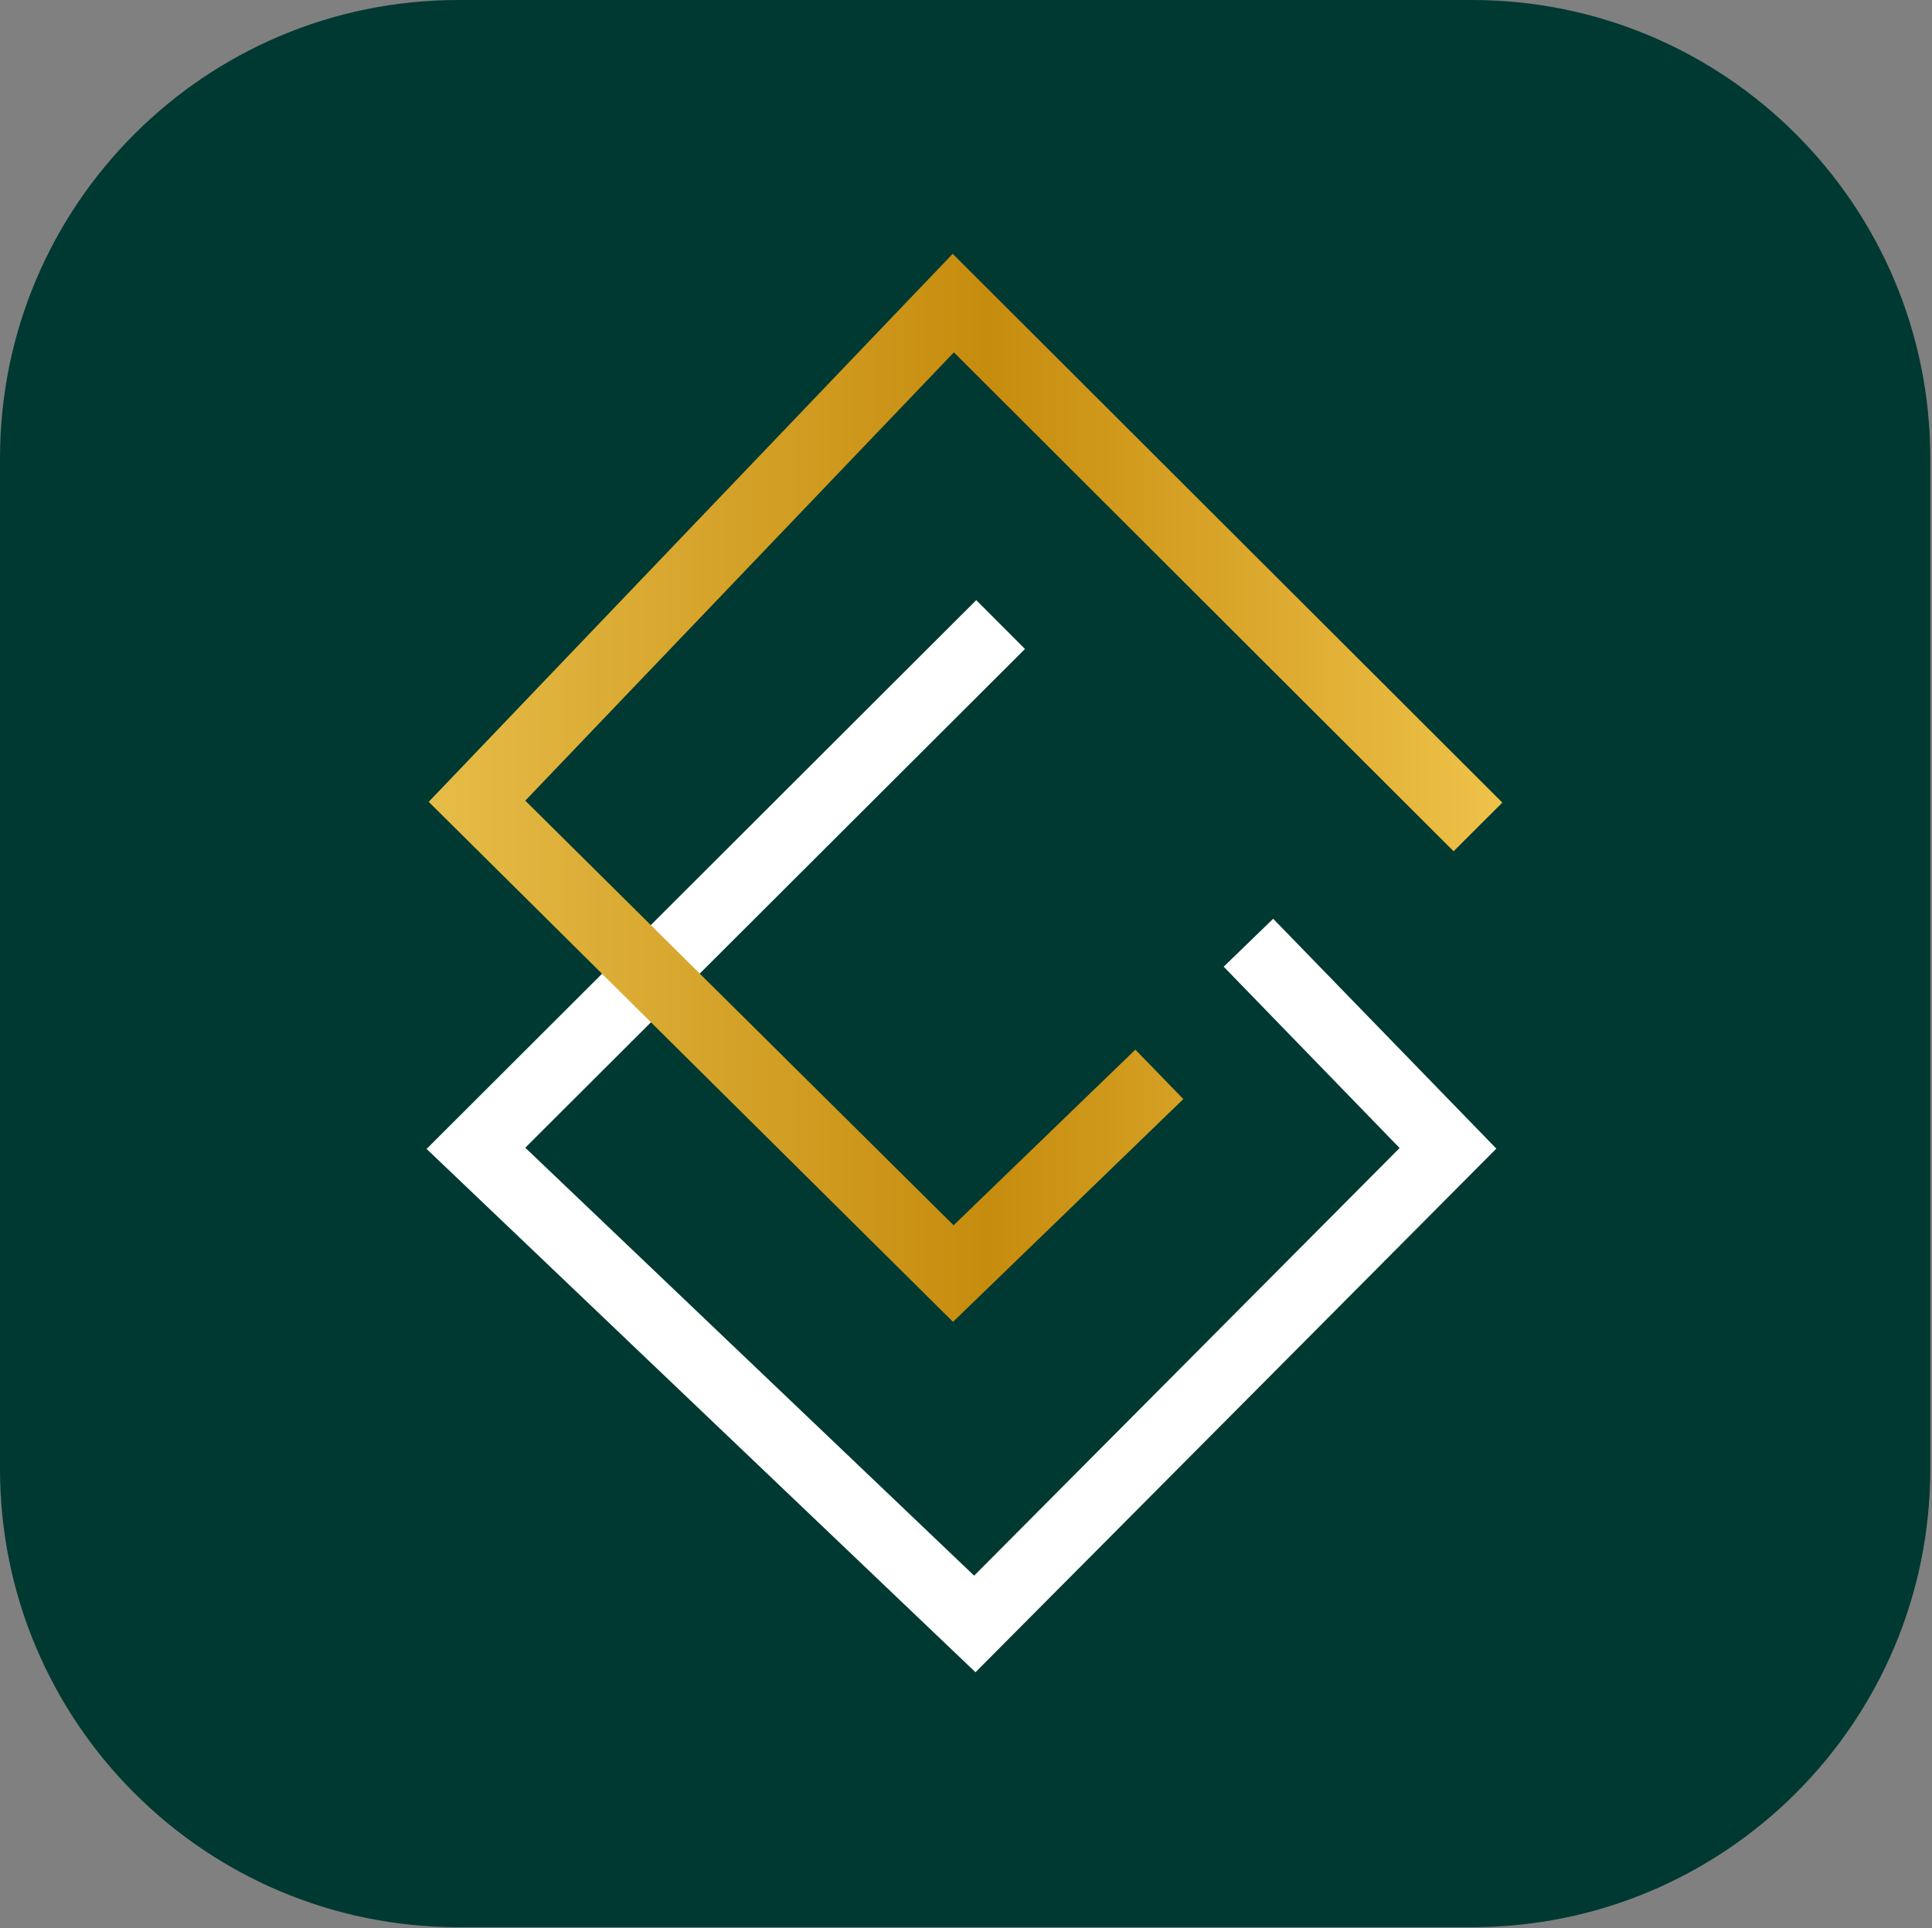
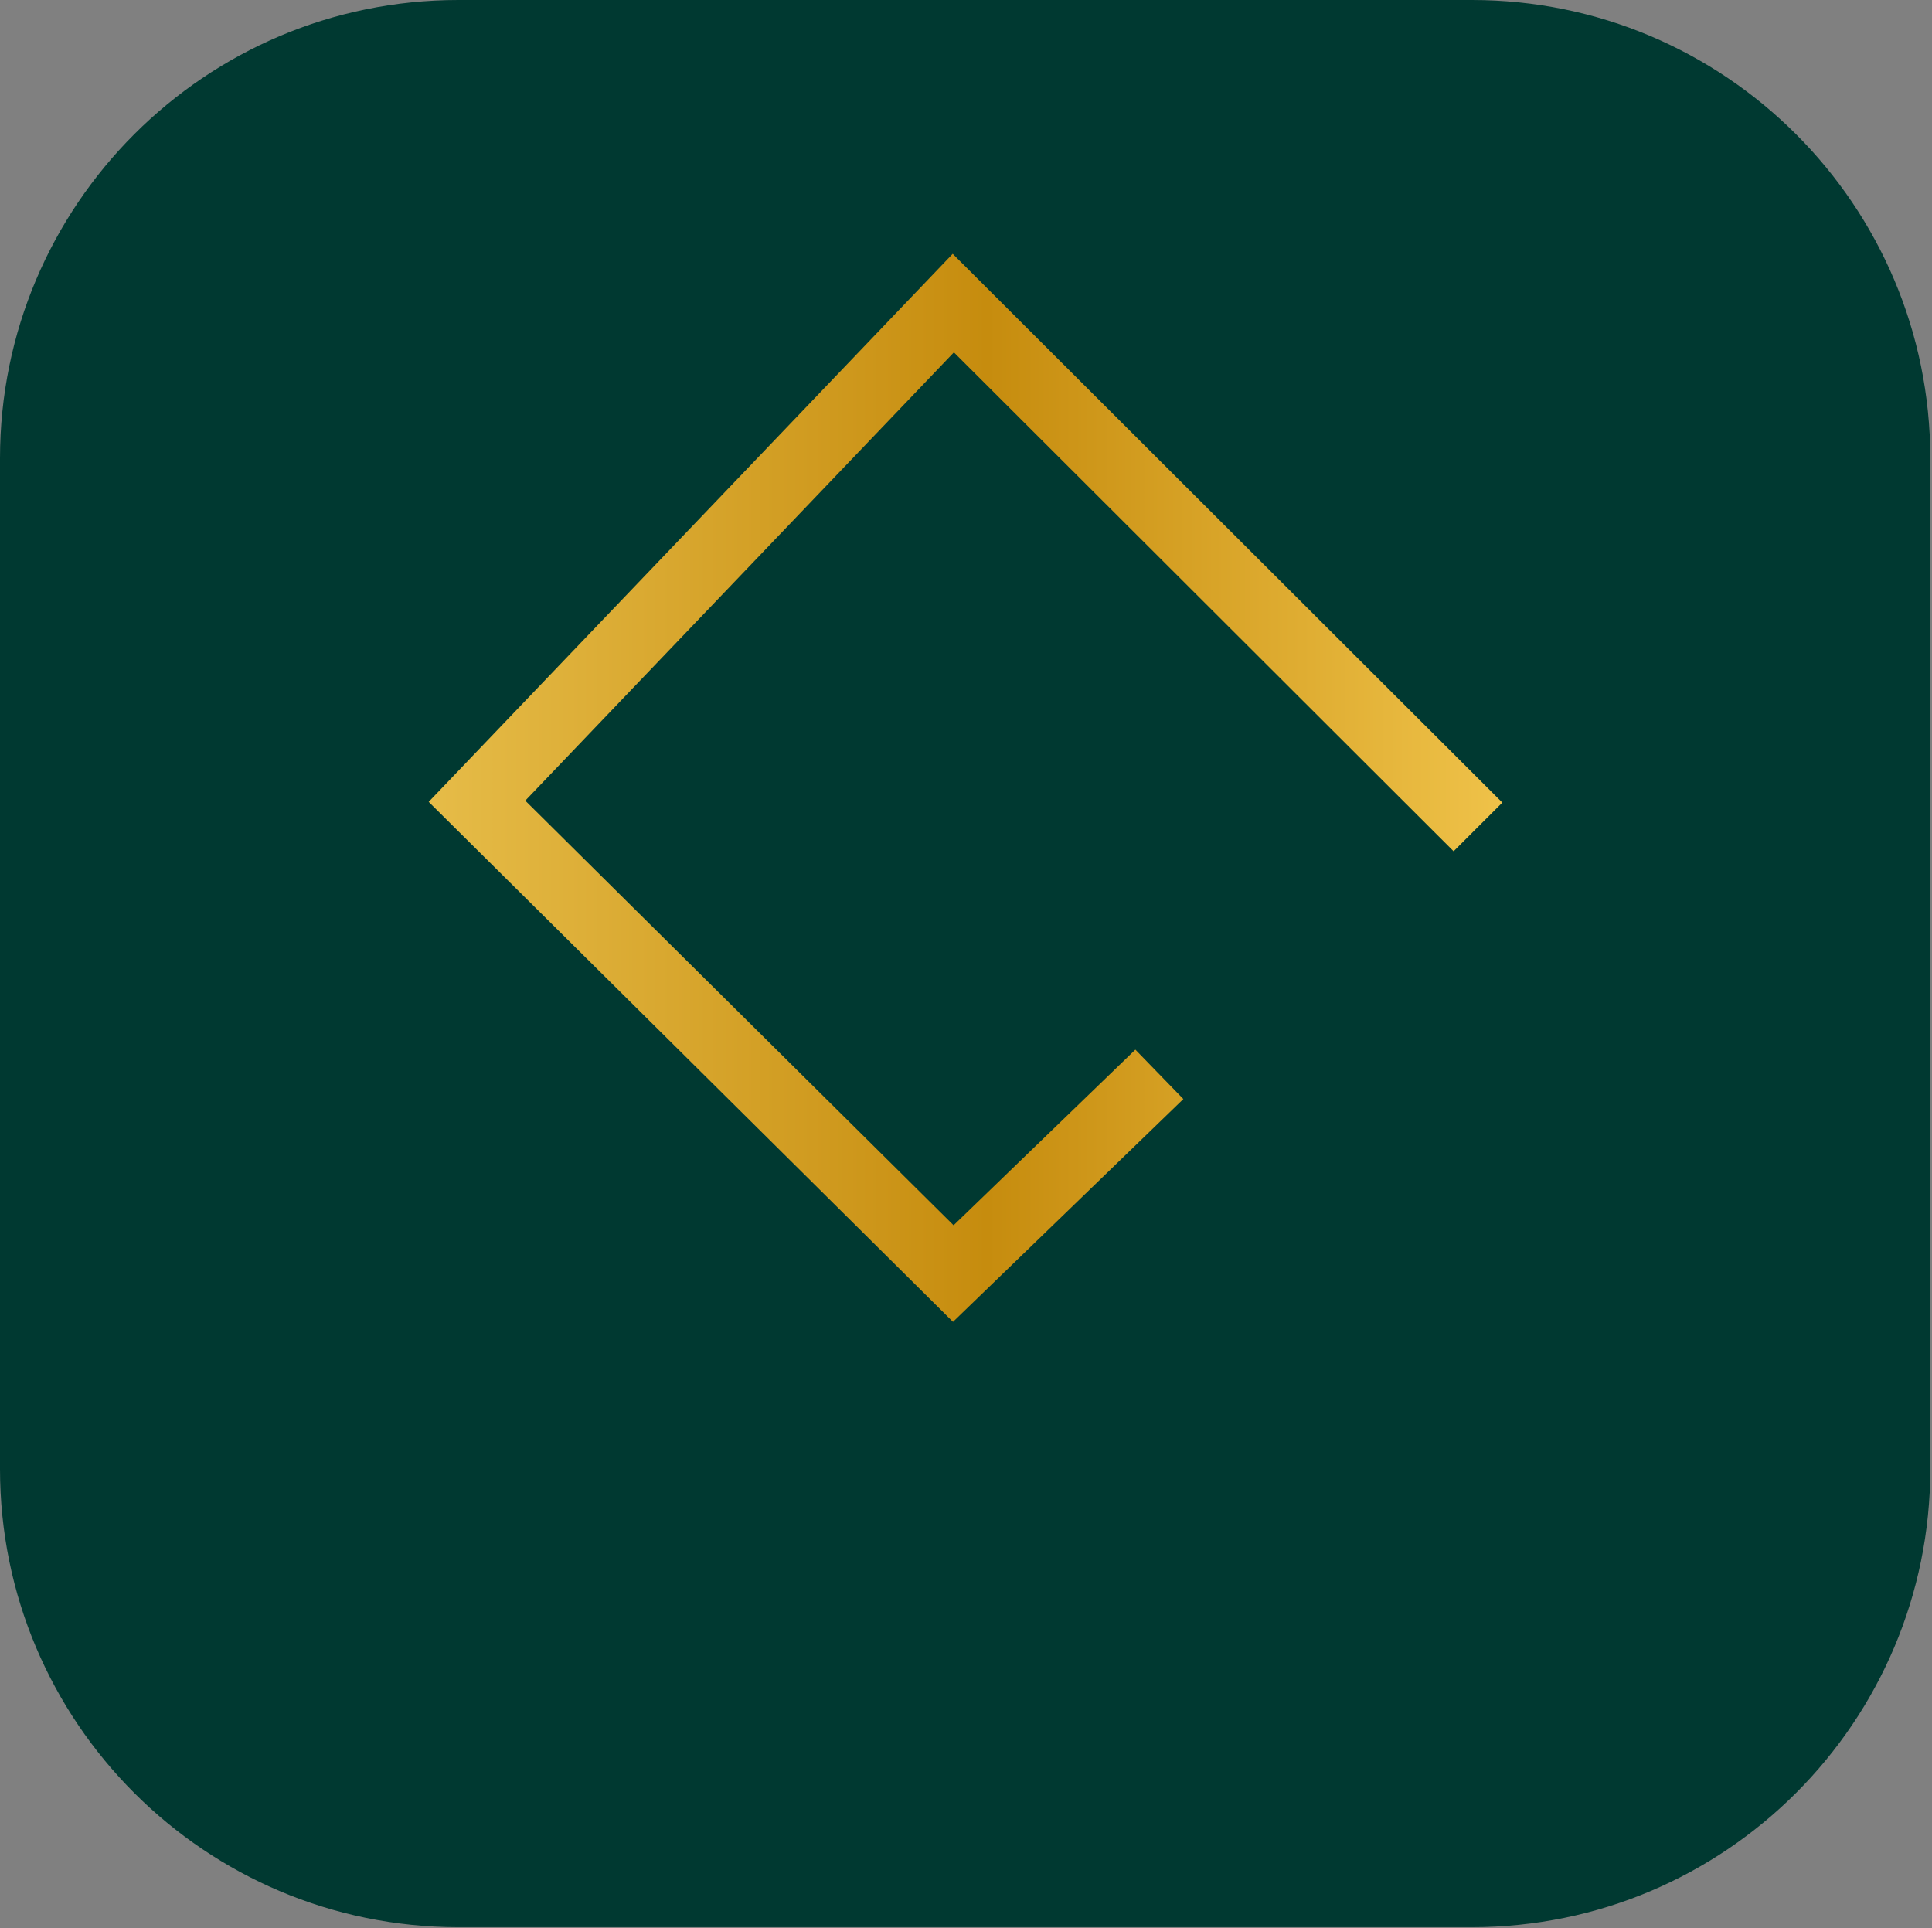
<svg xmlns="http://www.w3.org/2000/svg" width="548" height="547" viewBox="0 0 548 547" fill="none">
  <rect x="0" y="0" width="548" height="547" fill="#808080" stroke="none" />
  <path d="M417.515 0H130C58.203 0 0 58.203 0 130V416.675C0 488.472 58.203 546.675 130 546.675H417.515C489.312 546.675 547.515 488.472 547.515 416.675V130C547.515 58.203 489.312 0 417.515 0Z" fill="#003931" />
-   <path d="M276.691 474.351L121 325.906L276.904 170.241L290.729 184.087L148.99 325.566L276.309 446.955L396.991 325.651L347.093 274.216L361.131 260.624L424.428 325.821L276.691 474.351Z" fill="white" />
  <path d="M270.311 374.963L121.596 227.453L270.226 72L426.13 227.665L412.305 241.469L270.566 99.948L148.991 227.113L270.481 347.567L322.038 297.746L335.65 311.762L270.311 374.963Z" fill="url(#paint0_linear_1249_2)" />
  <defs>
    <linearGradient id="paint0_linear_1249_2" x1="121.596" y1="223.503" x2="426.13" y2="223.503" gradientUnits="userSpaceOnUse">
      <stop stop-color="#E6BC48" />
      <stop offset="0.52" stop-color="#C68C0E" />
      <stop offset="1" stop-color="#EFC249" />
    </linearGradient>
  </defs>
</svg>